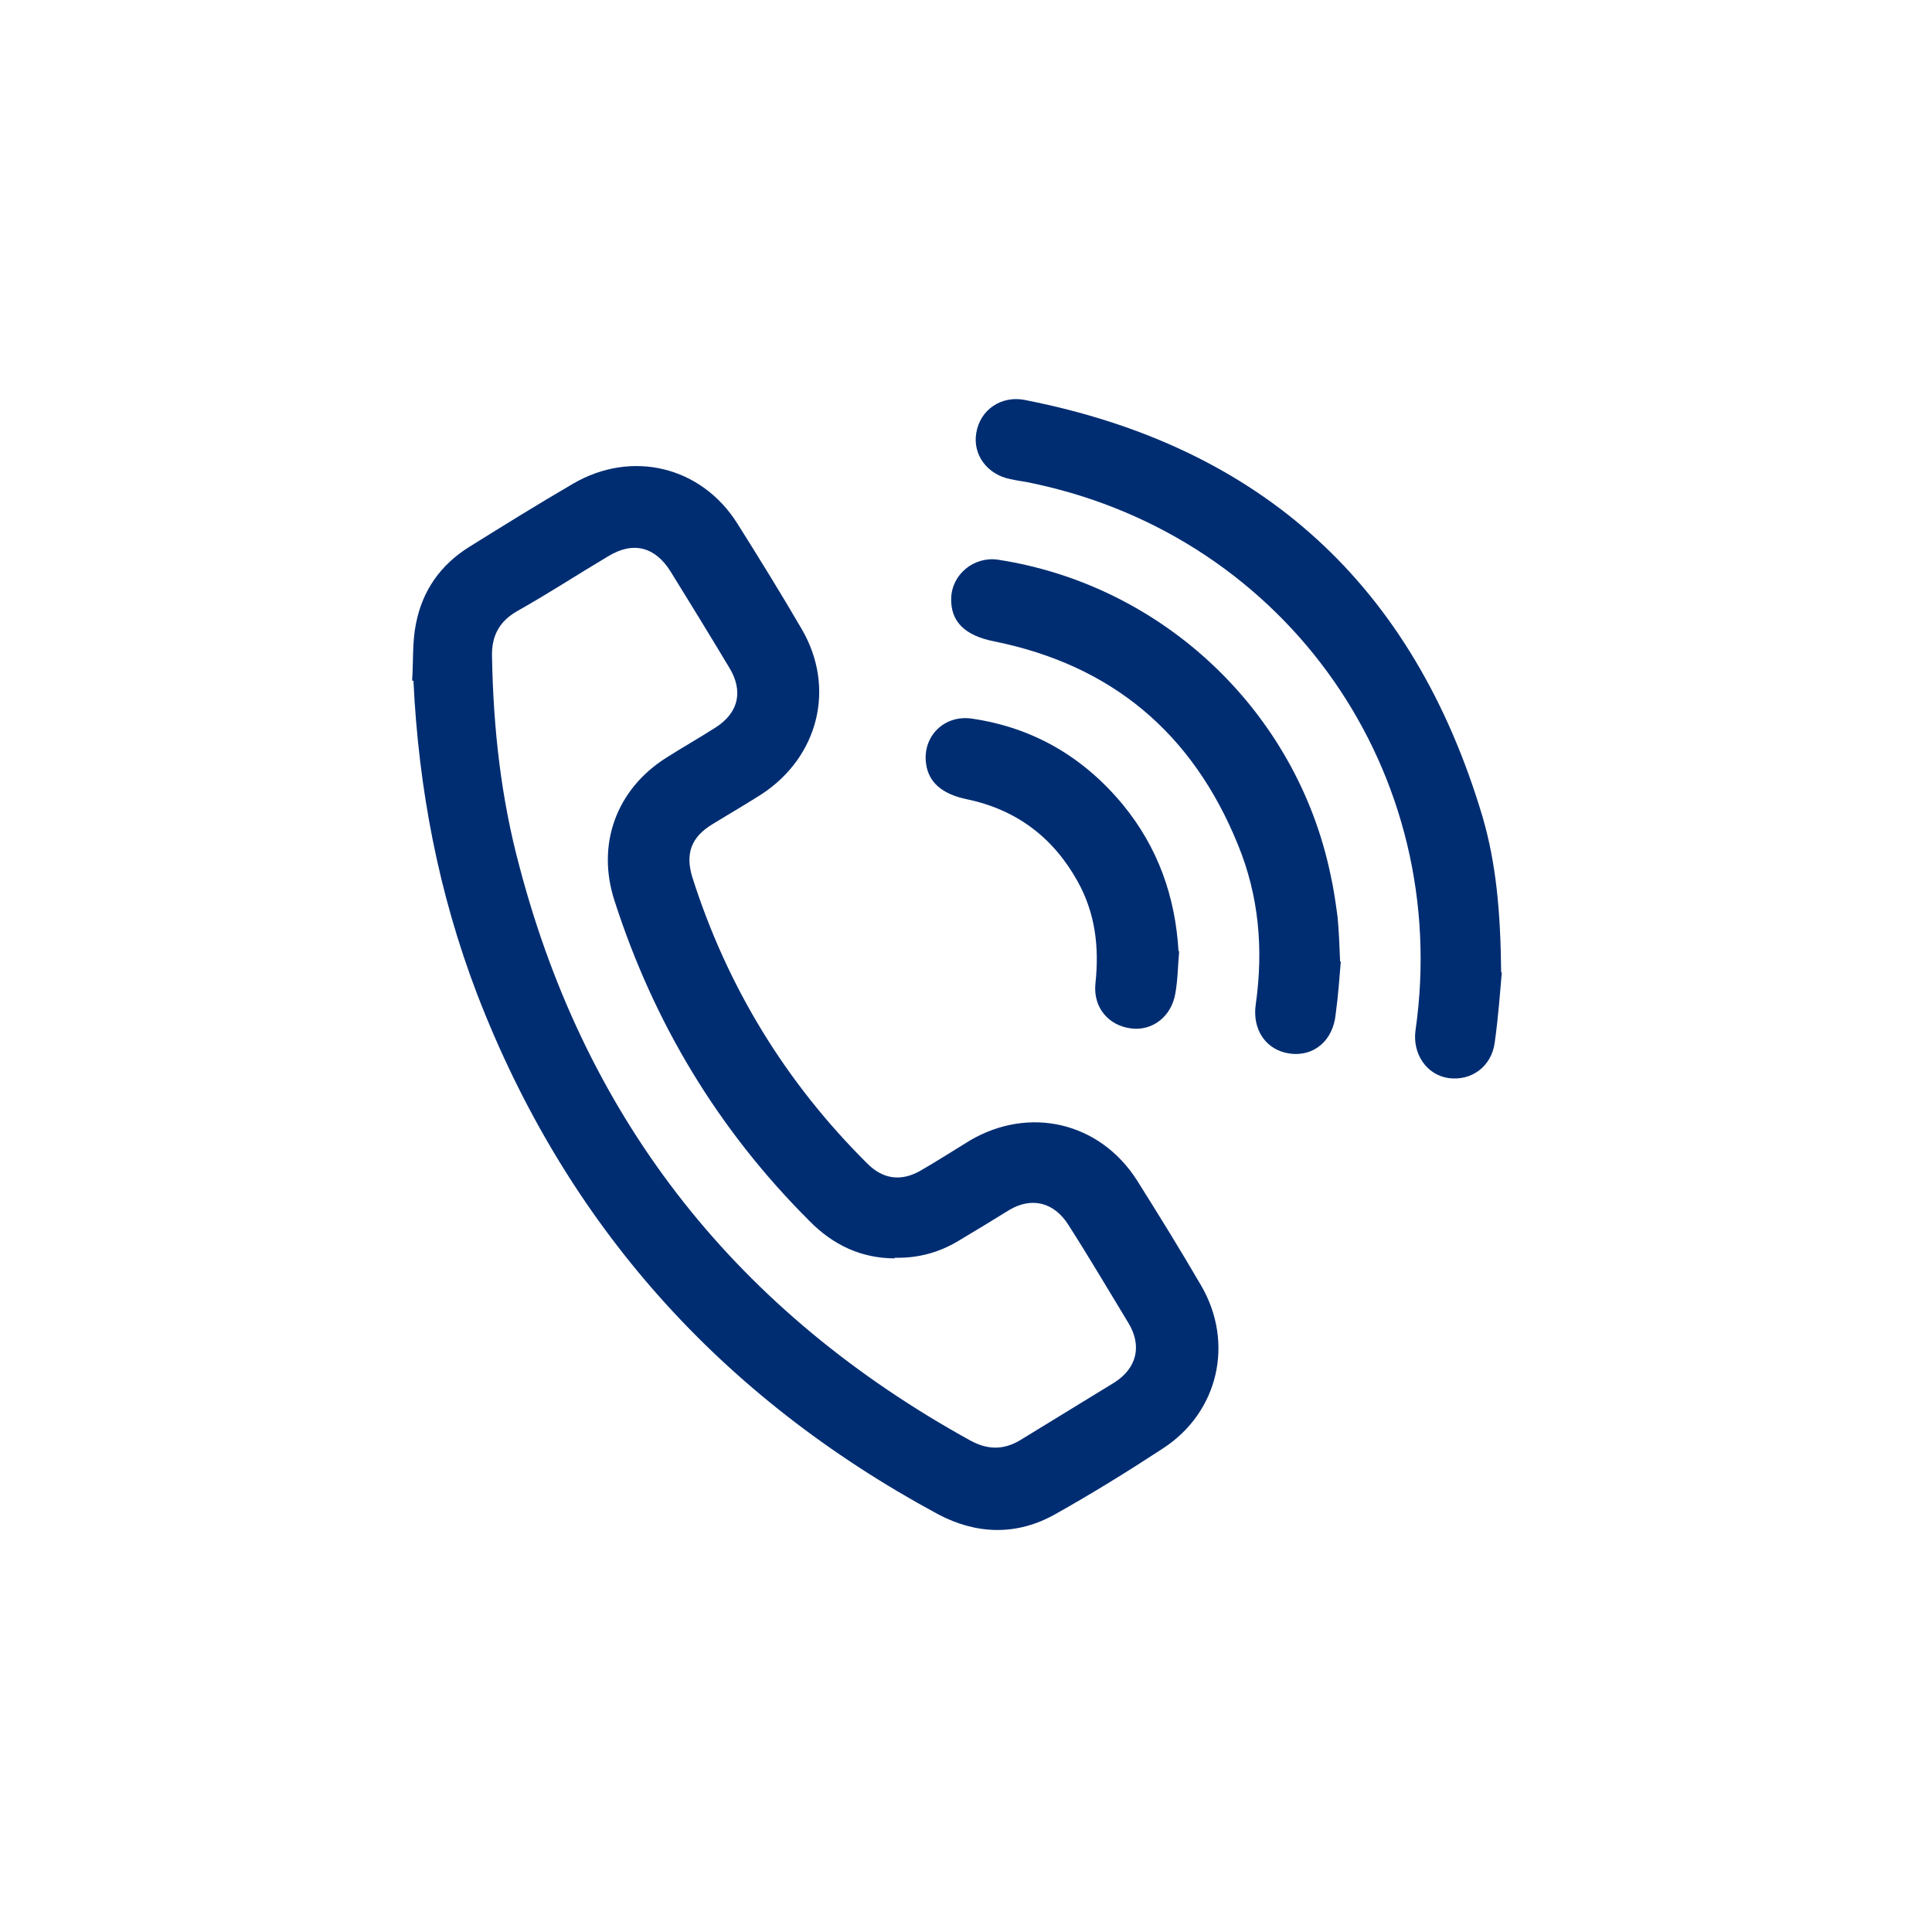
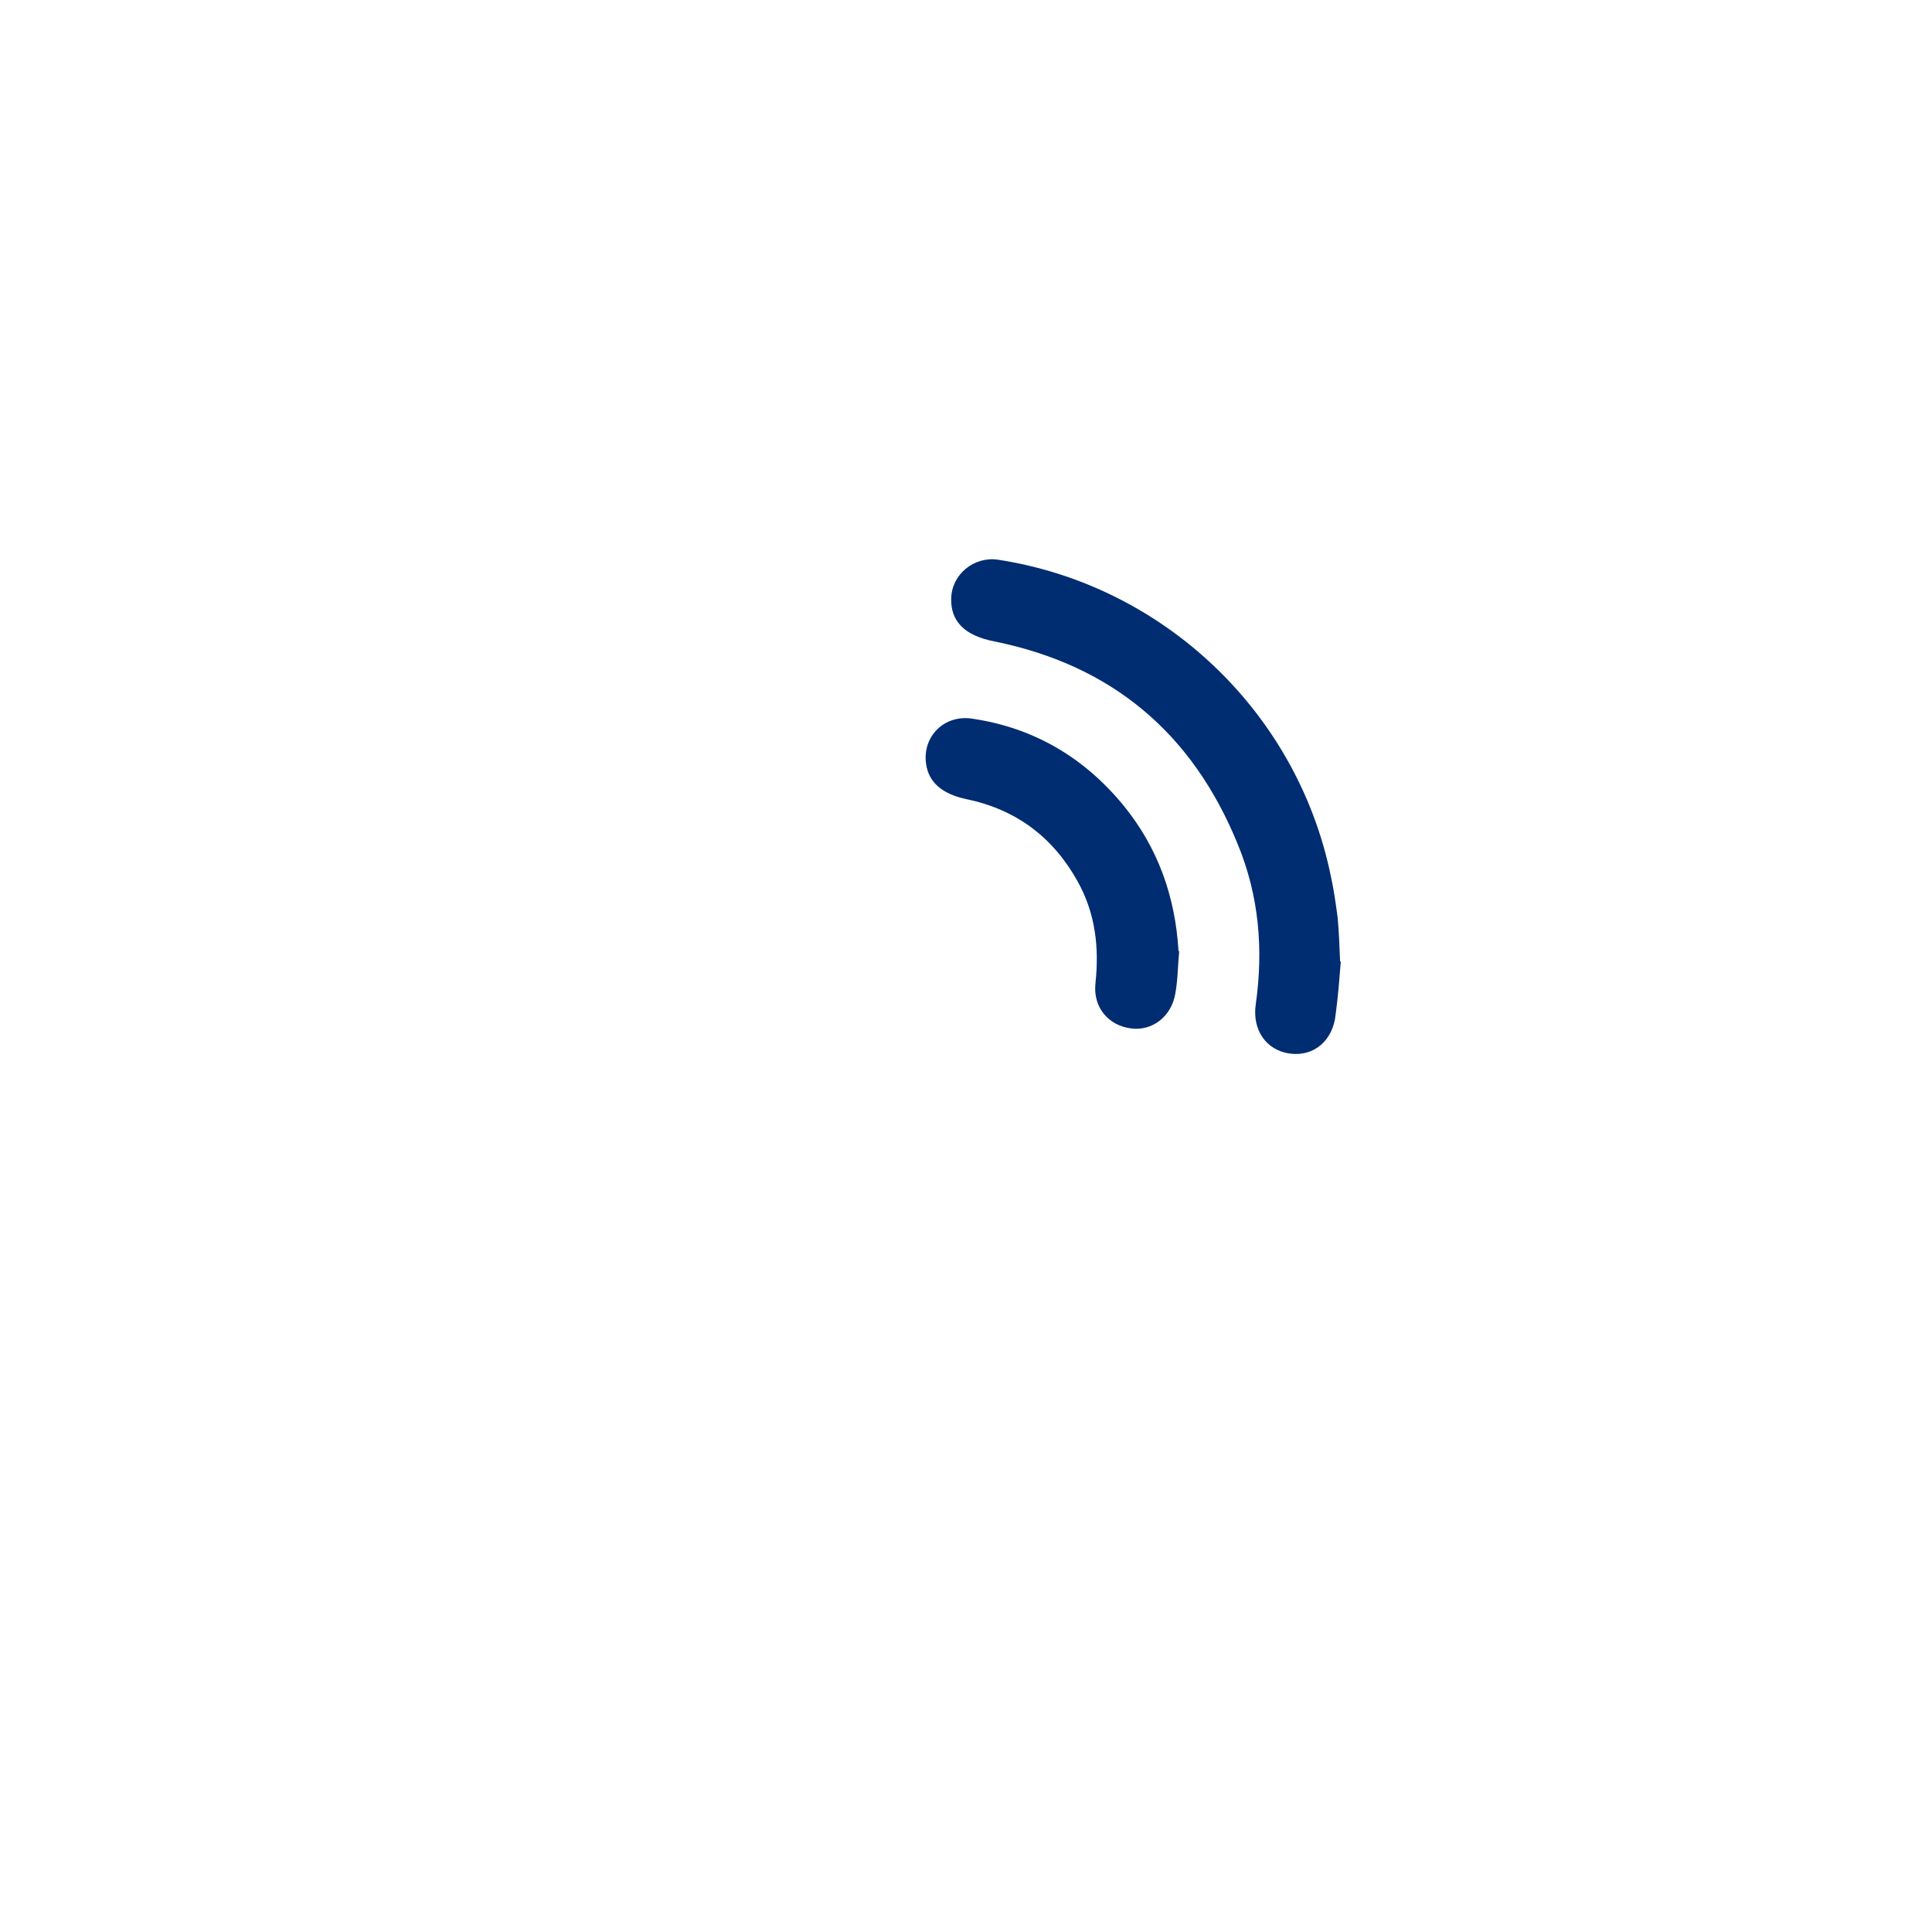
<svg xmlns="http://www.w3.org/2000/svg" id="Layer_1" data-name="Layer 1" version="1.1" viewBox="0 0 300 300">
  <defs>
    <style>
      .cls-1 {
        fill: #002d72;
        stroke-width: 0px;
      }
    </style>
  </defs>
-   <path class="cls-1" d="M64,105.6c.2-2.9,0-5.9.6-8.8,1-5.1,3.8-9.1,8.3-11.9,5.3-3.3,10.6-6.6,16.1-9.8,9.1-5.3,19.9-2.7,25.5,6.2,3.4,5.4,6.8,10.9,10,16.4,5.3,9.1,2.6,19.8-6.2,25.6-2.5,1.6-5.1,3.1-7.7,4.7-3.3,2-4.2,4.6-3.1,8.2,5.4,17,14.5,31.9,27.2,44.5,2.4,2.4,5.2,2.8,8.2,1.1,2.6-1.5,5.1-3.1,7.7-4.7,9.2-5.4,20.1-2.9,25.9,6.1,3.4,5.4,6.8,10.9,10,16.4,5.2,8.9,2.7,19.7-5.9,25.3-5.5,3.6-11,7-16.7,10.2-6,3.4-12.3,3.2-18.3,0-33.7-18.2-57.7-44.9-71.5-80.7-6-15.7-9.1-31.9-9.9-48.7h-.2ZM139,195.4c-5.3,0-9.7-2.1-13.4-5.9-14.1-14.1-24.1-30.7-30.2-49.7-2.8-8.7.3-17.2,8-22.1,2.5-1.6,5-3,7.5-4.6,3.8-2.3,4.6-5.8,2.3-9.5-3-5-6-9.9-9.1-14.9-2.4-3.8-5.8-4.7-9.7-2.3-4.7,2.8-9.3,5.8-14.1,8.5-2.8,1.6-4,3.9-3.9,7.1.2,11.1,1.4,22,4.3,32.7,10.5,39.8,34.1,69.2,70,89,2.6,1.4,5,1.5,7.6,0,4.9-3,9.8-6,14.7-9,3.5-2.2,4.4-5.7,2.2-9.3-3.1-5.1-6.1-10.2-9.3-15.2-2.2-3.5-5.7-4.4-9.2-2.3-2.6,1.6-5.2,3.2-7.9,4.8-3,1.8-6.3,2.7-9.9,2.6h0Z" />
-   <path class="cls-1" d="M233.2,151c-.2,2.2-.5,6.6-1.1,10.9-.5,3.7-3.6,6-7.2,5.5-3.4-.5-5.6-3.8-5.1-7.4,5.7-39.9-19.8-76.5-59.2-84.9-1.2-.3-2.4-.4-3.7-.7-3.6-.7-5.9-3.8-5.3-7.2.6-3.6,3.9-5.8,7.5-5.1,36.8,7.2,60.4,28.8,71.1,64.7,2.1,7.2,2.8,14.6,2.9,24.2h.1Z" />
+   <path class="cls-1" d="M233.2,151h.1Z" />
  <path class="cls-1" d="M208.2,149.3c-.2,2.4-.4,5.3-.8,8.2-.4,4.1-3.4,6.6-7.1,6.1-3.7-.5-5.9-3.7-5.3-7.7,1.2-8.5.5-16.8-2.8-24.8-7-17.2-19.5-27.8-37.8-31.5-4.6-.9-6.8-3.1-6.7-6.7.1-3.7,3.5-6.5,7.2-6,25.6,3.9,46.4,23.5,51.7,48.9.5,2.2.8,4.4,1.1,6.6.2,2.2.3,4.4.4,7.1v-.2Z" />
  <path class="cls-1" d="M183.1,147.7c-.2,2.2-.2,4.4-.6,6.6-.6,3.5-3.5,5.8-6.8,5.4-3.5-.4-6-3.2-5.6-7,.6-5.6,0-10.9-2.8-15.9-3.8-6.8-9.5-11.1-17.2-12.7-3.8-.8-5.9-2.6-6.3-5.5-.6-4.2,2.8-7.7,7.2-7,9.5,1.4,17.3,6,23.4,13.4,5.4,6.6,8.1,14.2,8.6,22.7h.1Z" />
</svg>